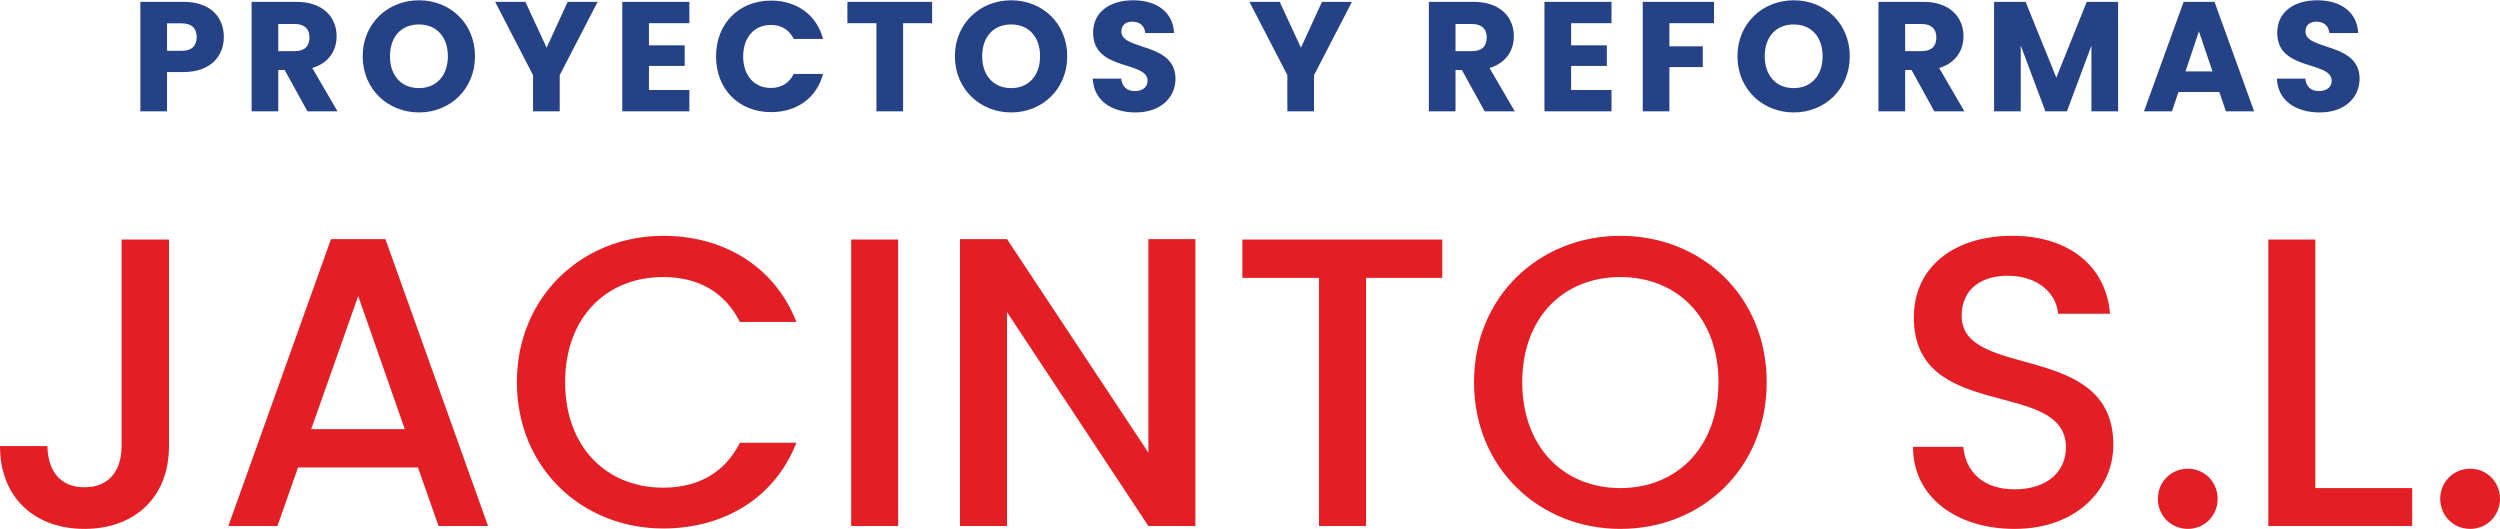
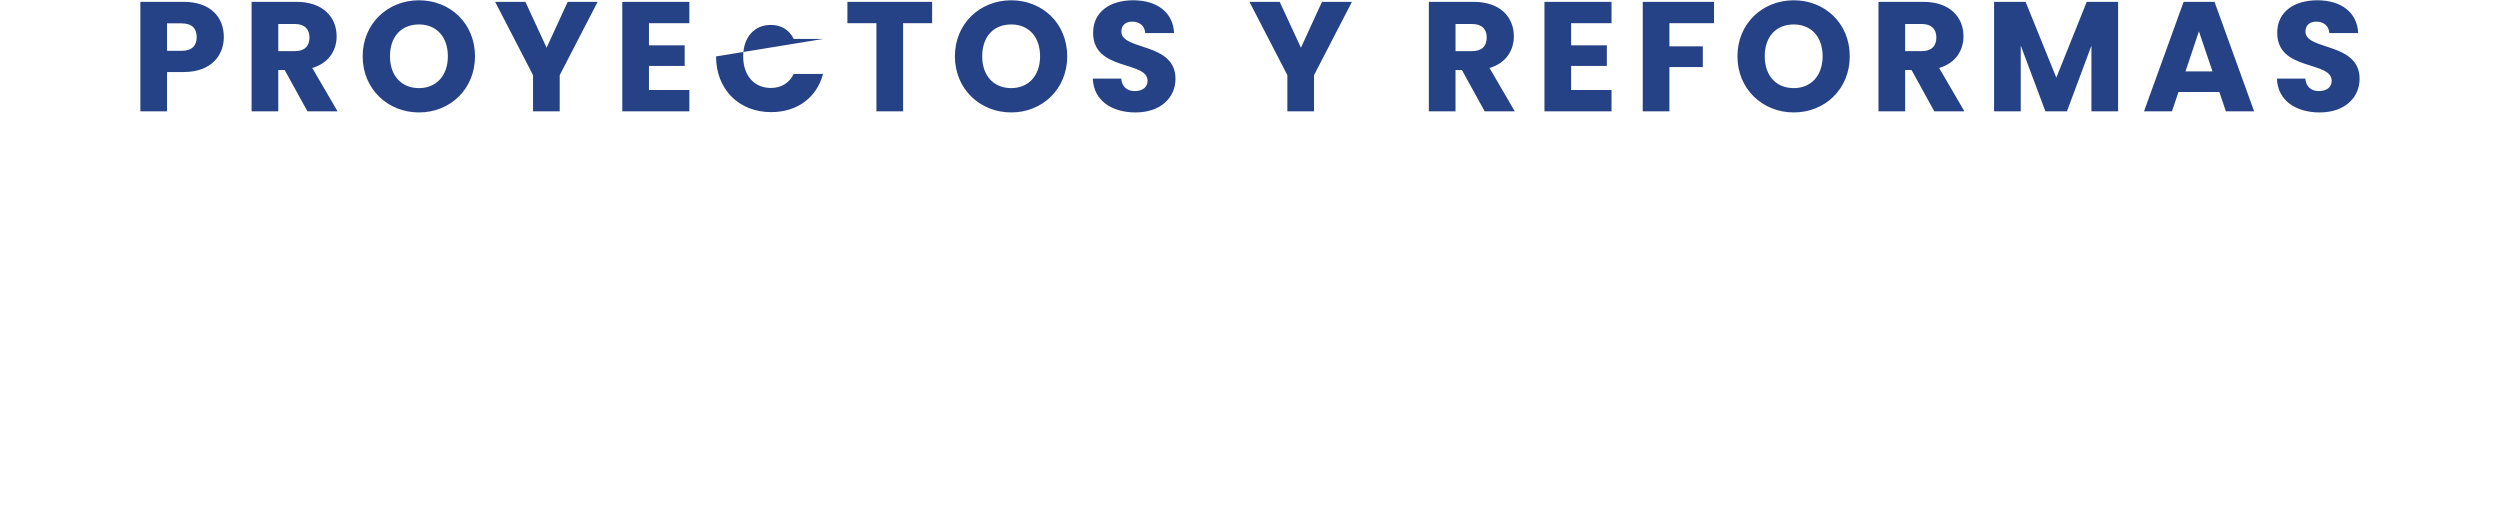
<svg xmlns="http://www.w3.org/2000/svg" xml:space="preserve" width="2.11667E+06px" height="448028px" version="1.1" style="shape-rendering:geometricPrecision; text-rendering:geometricPrecision; image-rendering:optimizeQuality; fill-rule:evenodd; clip-rule:evenodd" viewBox="0 0 2084146 440687">
  <defs>
    <style type="text/css">
   
    .fil1 {fill:#E31E24;fill-rule:nonzero}
    .fil0 {fill:#264286;fill-rule:nonzero}
   
  </style>
  </defs>
  <g id="Capa_x0020_1">
    <g id="_2925294874128">
-       <path class="fil0" d="M139252 42138l0 -22891 12096 0c8843,0 12615,4423 12615,11445 0,7023 -3772,11446 -12615,11446l-12096 0zm47341 -11446c0,-16776 -11185,-29391 -33554,-29391l-36025 0 0 91297 22238 0 0 -32773 13787 0c23280,0 33554,-14046 33554,-29133zm71405 260c0,7153 -3903,11445 -12225,11445l-13787 0 0 -22630 13787 0c8322,0 12225,4423 12225,11185zm-48250 -29651l0 91297 22238 0 0 -34465 5333 0 18988 34465 25100 0 -21069 -36155c14046,-4162 20289,-14956 20289,-26402 0,-15866 -11185,-28740 -33554,-28740l-37325 0zm186242 45388c0,-27442 -20679,-46689 -46690,-46689 -25881,0 -46949,19247 -46949,46689 0,27441 21068,46820 46949,46820 25882,0 46690,-19379 46690,-46820zm-70879 0c0,-16257 9363,-26531 24189,-26531 14566,0 24061,10274 24061,26531 0,15997 -9495,26531 -24061,26531 -14826,0 -24189,-10534 -24189,-26531zm119265 15736l0 30173 22239 0 0 -30173 31604 -61124 -24972 0 -17557 38235 -17687 -38235 -25230 0 31603 61124zm130319 -61124l-55923 0 0 91297 55923 0 0 -17818 -33684 0 0 -20028 29783 0 0 -17167 -29783 0 0 -18468 33684 0 0 -17816zm22245 45518c0,27311 18988,46429 45910,46429 21718,0 38105,-12094 43307,-31863l-24450 0c-3772,7803 -10665,11705 -19118,11705 -13655,0 -23019,-10144 -23019,-26271 0,-16127 9364,-26271 23019,-26271 8453,0 15346,3902 19118,11705l24450 0c-5202,-19769 -21589,-31994 -43307,-31994 -26922,0 -45910,19249 -45910,46560zm109512 -27702l24189 0 0 73481 22240 0 0 -73481 24189 0 0 -17816 -70618 0 0 17816zm183251 27572c0,-27442 -20679,-46689 -46690,-46689 -25881,0 -46949,19247 -46949,46689 0,27441 21068,46820 46949,46820 25882,0 46690,-19379 46690,-46820zm-70879 0c0,-16257 9363,-26531 24189,-26531 14566,0 24061,10274 24061,26531 0,15997 -9495,26531 -24061,26531 -14826,0 -24189,-10534 -24189,-26531zm161142 18728c0,-30562 -45129,-23410 -45129,-39276 0,-5723 4031,-8454 9365,-8325 5982,131 10143,3643 10533,9495l24061 0c-910,-17428 -14306,-27311 -34205,-27311 -19118,0 -33293,9624 -33293,26921 -261,32384 45388,23279 45388,40187 0,5332 -4161,8583 -10664,8583 -6243,0 -10665,-3382 -11315,-10404l-23670 0c651,18467 15997,28222 35636,28222 21329,0 33293,-12746 33293,-28092zm93250 -2992l0 30173 22238 0 0 -30173 31604 -61124 -24971 0 -17557 38235 -17687 -38235 -25230 0 31603 61124zm166209 -31473c0,7153 -3902,11445 -12225,11445l-13786 0 0 -22630 13786 0c8323,0 12225,4423 12225,11185zm-48250 -29651l0 91297 22239 0 0 -34465 5333 0 18988 34465 25099 0 -21068 -36155c14046,-4162 20289,-14956 20289,-26402 0,-15866 -11185,-28740 -33554,-28740l-37326 0zm152298 0l-55923 0 0 91297 55923 0 0 -17818 -33684 0 0 -20028 29783 0 0 -17167 -29783 0 0 -18468 33684 0 0 -17816zm26017 91297l22239 0 0 -36936 27832 0 0 -17296 -27832 0 0 -19249 37195 0 0 -17816 -59434 0 0 91297zm172587 -45909c0,-27442 -20680,-46689 -46690,-46689 -25882,0 -46950,19247 -46950,46689 0,27441 21068,46820 46950,46820 25881,0 46690,-19379 46690,-46820zm-70880 0c0,-16257 9363,-26531 24190,-26531 14566,0 24060,10274 24060,26531 0,15997 -9494,26531 -24060,26531 -14827,0 -24190,-10534 -24190,-26531zm143065 -15737c0,7153 -3902,11445 -12225,11445l-13786 0 0 -22630 13786 0c8323,0 12225,4423 12225,11185zm-48250 -29651l0 91297 22239 0 0 -34465 5333 0 18988 34465 25099 0 -21068 -36155c14046,-4162 20289,-14956 20289,-26402 0,-15866 -11185,-28740 -33554,-28740l-37326 0zm96375 91297l22239 0 0 -54883 20549 54883 17947 0 20419 -54752 0 54752 22239 0 0 -91297 -26141 0 -25360 63205 -25621 -63205 -26271 0 0 91297zm193266 0l23539 0 -33034 -91297 -25751 0 -33033 91297 23279 0 5464 -16127 34073 0 5463 16127zm-11185 -33293l-22500 0 11185 -33425 11315 33425zm122646 6112c0,-30562 -45129,-23410 -45129,-39276 0,-5723 4031,-8454 9364,-8325 5983,131 10144,3643 10534,9495l24060 0c-909,-17428 -14305,-27311 -34204,-27311 -19118,0 -33293,9624 -33293,26921 -261,32384 45388,23279 45388,40187 0,5332 -4162,8583 -10664,8583 -6243,0 -10665,-3382 -11315,-10404l-23670 0c651,18467 15997,28222 35636,28222 21328,0 33293,-12746 33293,-28092z" />
-       <path class="fil1" d="M101372 371616c0,19931 -9966,34364 -30927,34364 -20962,0 -30584,-14433 -30927,-34364l-39518 0c0,43297 29209,69071 70445,69071 41236,0 70444,-25774 70444,-69071l0 -172161 -39517 0 0 172161zm264255 66665l41236 0 -85565 -239169 -45359 0 -85565 239169 40892 0 17182 -48797 99997 0 17182 48797zm-28178 -80755l-78004 0 39174 -110993 38830 110993zm93469 -39174c0,71820 54638,121990 121991,121990 49826,0 92781,-24741 110994,-71475l-47078 0c-12715,25429 -35395,37456 -63916,37456 -47422,0 -81786,-34019 -81786,-87971 0,-53951 34364,-87627 81786,-87627 28521,0 51201,12027 63916,37456l47078 0c-18213,-46734 -61168,-71818 -110994,-71818 -67353,0 -121991,50513 -121991,121989zm278687 119929l39174 0 0 -238826 -39174 0 0 238826zm247762 -239169l0 178002 -117868 -178002 -39174 0 0 239169 39174 0 0 -178347 117868 178347 39174 0 0 -239169 -39174 0zm78349 32301l63916 0 0 206868 39174 0 0 -206868 63573 0 0 -31958 -166663 0 0 31958zm437104 86939c0,-71476 -53952,-121989 -121991,-121989 -67352,0 -121990,50513 -121990,121989 0,71820 54638,122335 121990,122335 68039,0 121991,-50515 121991,-122335zm-203776 0c0,-53951 34364,-87627 81785,-87627 47422,0 81786,33676 81786,87627 0,53952 -34364,88314 -81786,88314 -47421,0 -81785,-34362 -81785,-88314zm492772 52233c0,-87283 -126458,-53607 -126458,-107557 0,-23025 17527,-34021 40206,-33334 24742,688 38831,15464 40206,31615l43297 0c-3436,-40892 -35737,-64946 -81441,-64946 -48796,0 -82128,26115 -82128,68038 0,87972 126801,50516 126801,108246 0,20274 -15464,35050 -42954,35050 -27148,0 -40893,-15807 -42611,-35393l-41924 0c0,42266 36769,68383 84535,68383 53262,0 82471,-34364 82471,-70102zm86941 45016c0,-14089 -10996,-25085 -24742,-25085 -14090,0 -25086,10996 -25086,25085 0,14090 10996,25086 25086,25086 13746,0 24742,-10996 24742,-25086zm42266 -216146l0 238826 119929 0 0 -31615 -80754 0 0 -207211 -39175 0zm193123 216146c0,-14089 -10996,-25085 -24741,-25085 -14090,0 -25086,10996 -25086,25085 0,14090 10996,25086 25086,25086 13745,0 24741,-10996 24741,-25086z" />
+       <path class="fil0" d="M139252 42138l0 -22891 12096 0c8843,0 12615,4423 12615,11445 0,7023 -3772,11446 -12615,11446l-12096 0zm47341 -11446c0,-16776 -11185,-29391 -33554,-29391l-36025 0 0 91297 22238 0 0 -32773 13787 0c23280,0 33554,-14046 33554,-29133zm71405 260c0,7153 -3903,11445 -12225,11445l-13787 0 0 -22630 13787 0c8322,0 12225,4423 12225,11185zm-48250 -29651l0 91297 22238 0 0 -34465 5333 0 18988 34465 25100 0 -21069 -36155c14046,-4162 20289,-14956 20289,-26402 0,-15866 -11185,-28740 -33554,-28740l-37325 0zm186242 45388c0,-27442 -20679,-46689 -46690,-46689 -25881,0 -46949,19247 -46949,46689 0,27441 21068,46820 46949,46820 25882,0 46690,-19379 46690,-46820zm-70879 0c0,-16257 9363,-26531 24189,-26531 14566,0 24061,10274 24061,26531 0,15997 -9495,26531 -24061,26531 -14826,0 -24189,-10534 -24189,-26531zm119265 15736l0 30173 22239 0 0 -30173 31604 -61124 -24972 0 -17557 38235 -17687 -38235 -25230 0 31603 61124zm130319 -61124l-55923 0 0 91297 55923 0 0 -17818 -33684 0 0 -20028 29783 0 0 -17167 -29783 0 0 -18468 33684 0 0 -17816zm22245 45518c0,27311 18988,46429 45910,46429 21718,0 38105,-12094 43307,-31863l-24450 0c-3772,7803 -10665,11705 -19118,11705 -13655,0 -23019,-10144 -23019,-26271 0,-16127 9364,-26271 23019,-26271 8453,0 15346,3902 19118,11705l24450 0zm109512 -27702l24189 0 0 73481 22240 0 0 -73481 24189 0 0 -17816 -70618 0 0 17816zm183251 27572c0,-27442 -20679,-46689 -46690,-46689 -25881,0 -46949,19247 -46949,46689 0,27441 21068,46820 46949,46820 25882,0 46690,-19379 46690,-46820zm-70879 0c0,-16257 9363,-26531 24189,-26531 14566,0 24061,10274 24061,26531 0,15997 -9495,26531 -24061,26531 -14826,0 -24189,-10534 -24189,-26531zm161142 18728c0,-30562 -45129,-23410 -45129,-39276 0,-5723 4031,-8454 9365,-8325 5982,131 10143,3643 10533,9495l24061 0c-910,-17428 -14306,-27311 -34205,-27311 -19118,0 -33293,9624 -33293,26921 -261,32384 45388,23279 45388,40187 0,5332 -4161,8583 -10664,8583 -6243,0 -10665,-3382 -11315,-10404l-23670 0c651,18467 15997,28222 35636,28222 21329,0 33293,-12746 33293,-28092zm93250 -2992l0 30173 22238 0 0 -30173 31604 -61124 -24971 0 -17557 38235 -17687 -38235 -25230 0 31603 61124zm166209 -31473c0,7153 -3902,11445 -12225,11445l-13786 0 0 -22630 13786 0c8323,0 12225,4423 12225,11185zm-48250 -29651l0 91297 22239 0 0 -34465 5333 0 18988 34465 25099 0 -21068 -36155c14046,-4162 20289,-14956 20289,-26402 0,-15866 -11185,-28740 -33554,-28740l-37326 0zm152298 0l-55923 0 0 91297 55923 0 0 -17818 -33684 0 0 -20028 29783 0 0 -17167 -29783 0 0 -18468 33684 0 0 -17816zm26017 91297l22239 0 0 -36936 27832 0 0 -17296 -27832 0 0 -19249 37195 0 0 -17816 -59434 0 0 91297zm172587 -45909c0,-27442 -20680,-46689 -46690,-46689 -25882,0 -46950,19247 -46950,46689 0,27441 21068,46820 46950,46820 25881,0 46690,-19379 46690,-46820zm-70880 0c0,-16257 9363,-26531 24190,-26531 14566,0 24060,10274 24060,26531 0,15997 -9494,26531 -24060,26531 -14827,0 -24190,-10534 -24190,-26531zm143065 -15737c0,7153 -3902,11445 -12225,11445l-13786 0 0 -22630 13786 0c8323,0 12225,4423 12225,11185zm-48250 -29651l0 91297 22239 0 0 -34465 5333 0 18988 34465 25099 0 -21068 -36155c14046,-4162 20289,-14956 20289,-26402 0,-15866 -11185,-28740 -33554,-28740l-37326 0zm96375 91297l22239 0 0 -54883 20549 54883 17947 0 20419 -54752 0 54752 22239 0 0 -91297 -26141 0 -25360 63205 -25621 -63205 -26271 0 0 91297zm193266 0l23539 0 -33034 -91297 -25751 0 -33033 91297 23279 0 5464 -16127 34073 0 5463 16127zm-11185 -33293l-22500 0 11185 -33425 11315 33425zm122646 6112c0,-30562 -45129,-23410 -45129,-39276 0,-5723 4031,-8454 9364,-8325 5983,131 10144,3643 10534,9495l24060 0c-909,-17428 -14305,-27311 -34204,-27311 -19118,0 -33293,9624 -33293,26921 -261,32384 45388,23279 45388,40187 0,5332 -4162,8583 -10664,8583 -6243,0 -10665,-3382 -11315,-10404l-23670 0c651,18467 15997,28222 35636,28222 21328,0 33293,-12746 33293,-28092z" />
    </g>
  </g>
</svg>